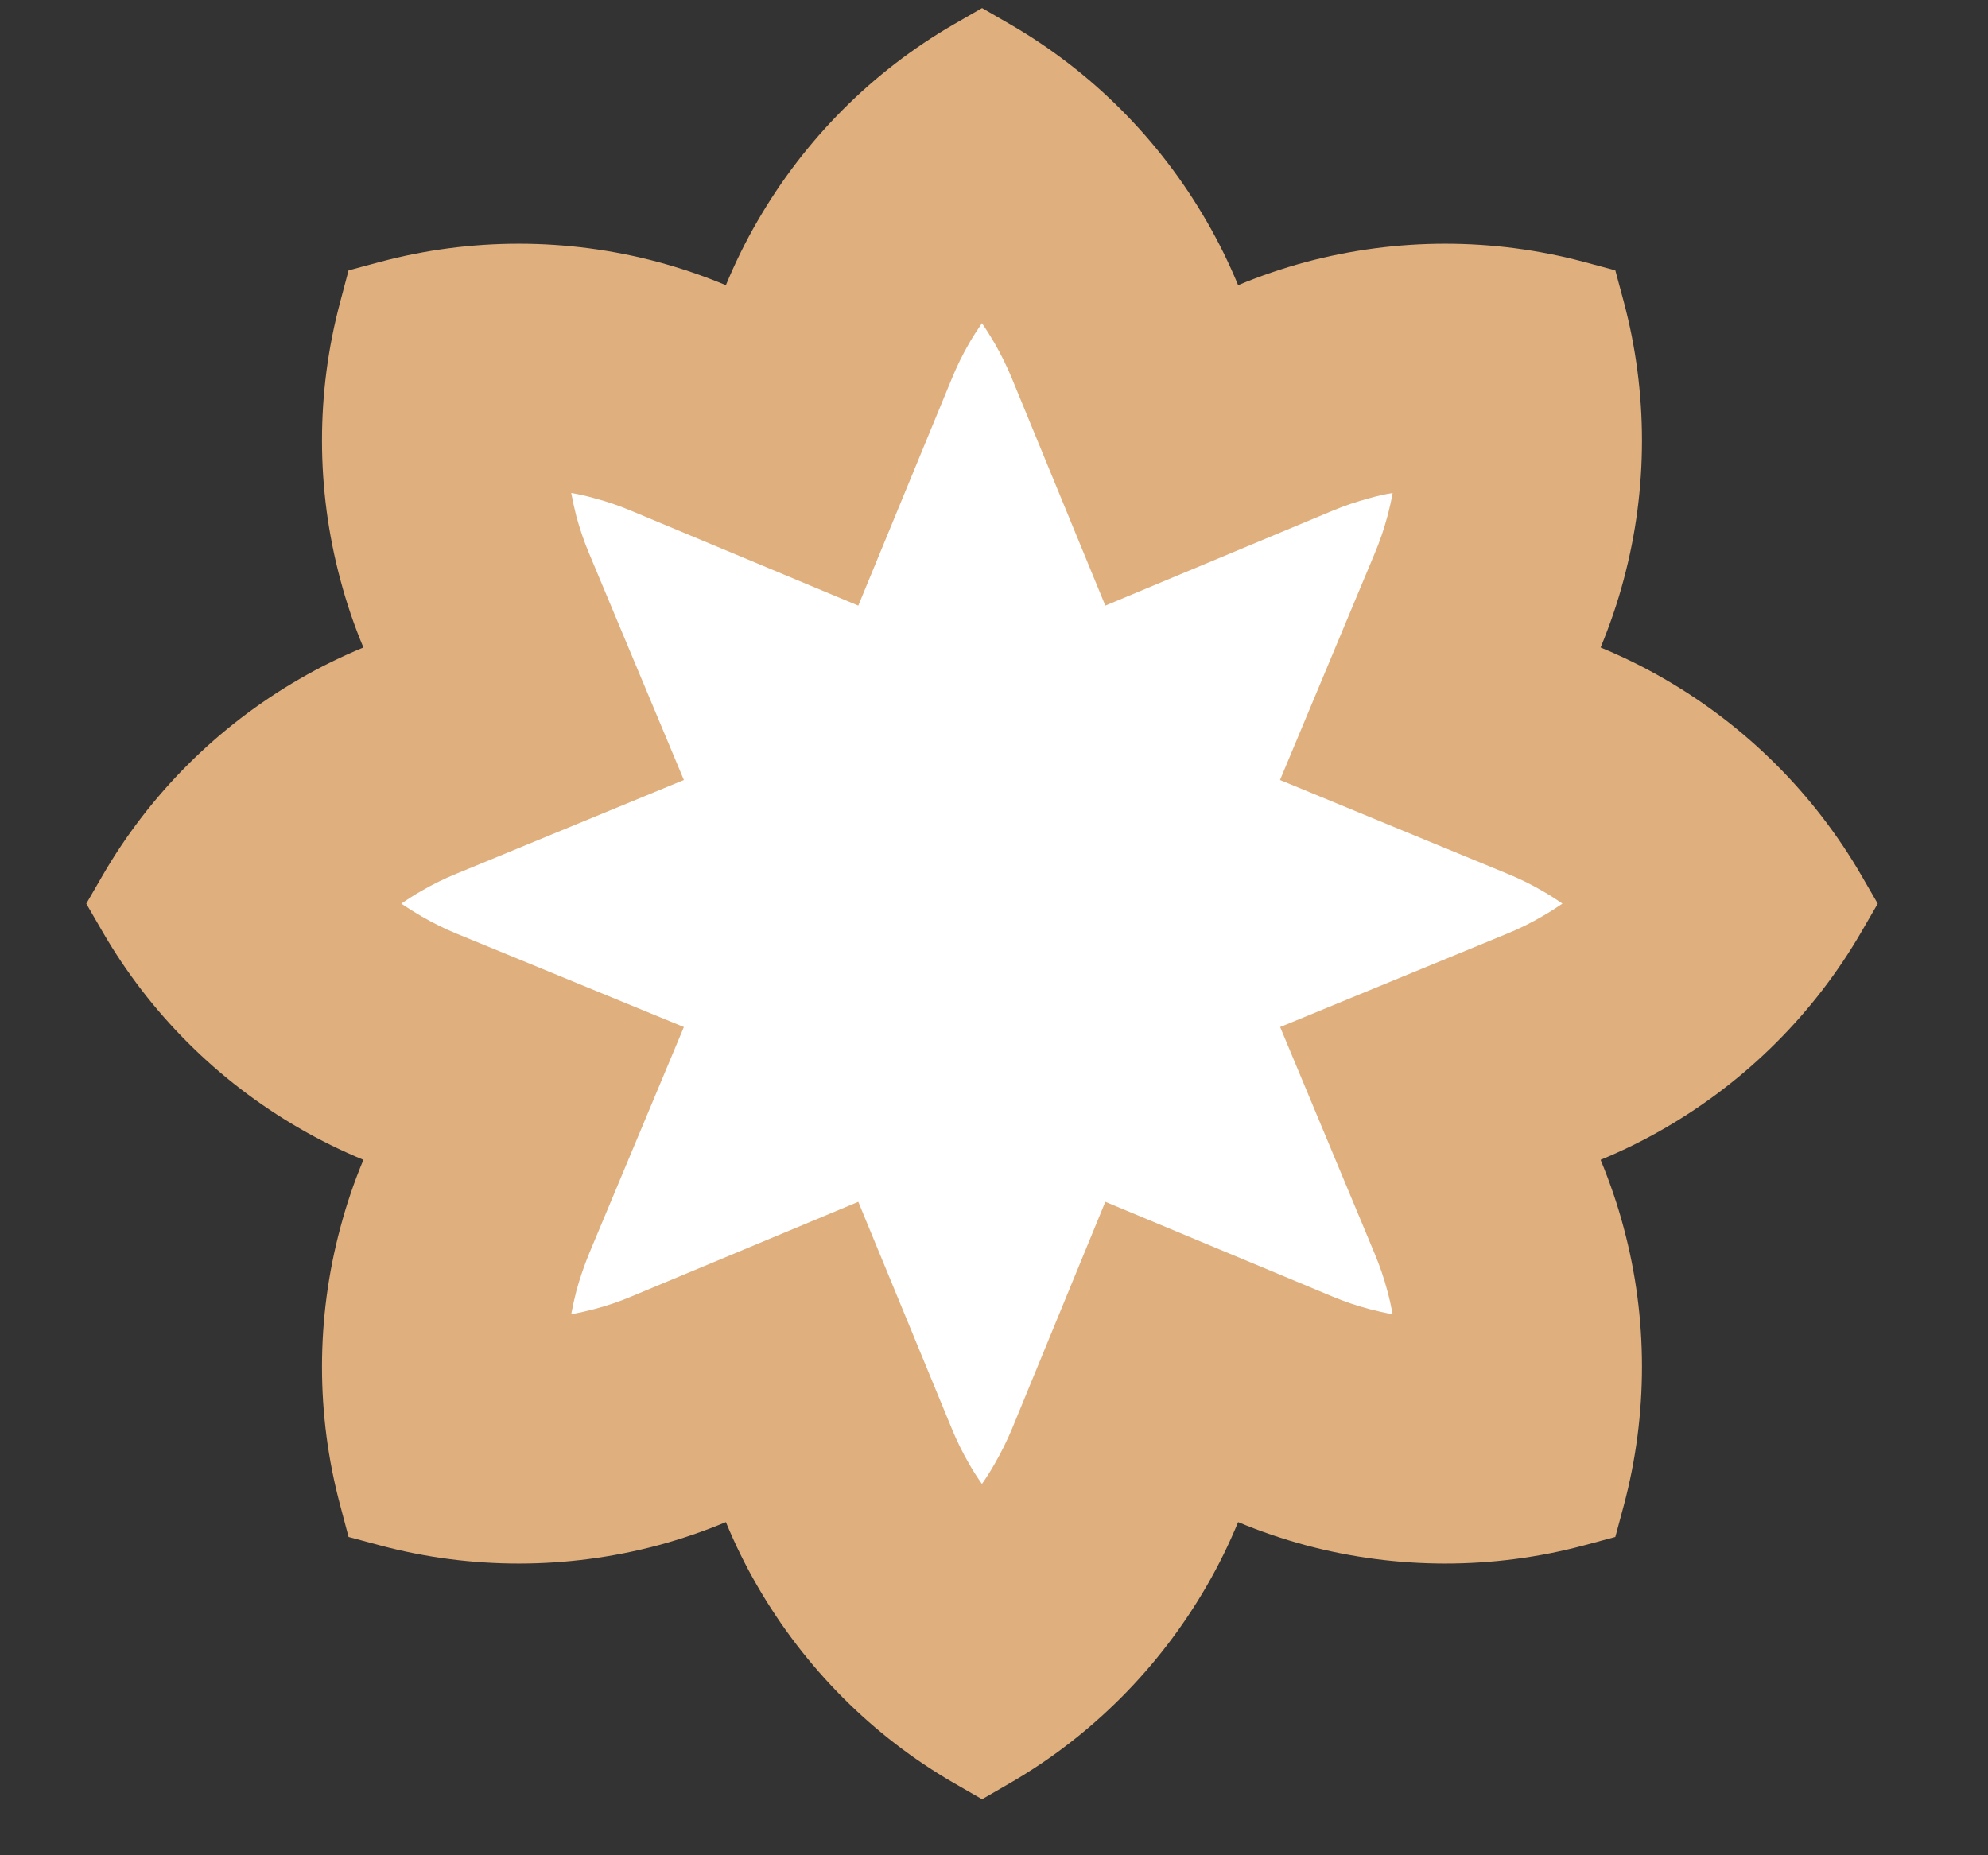
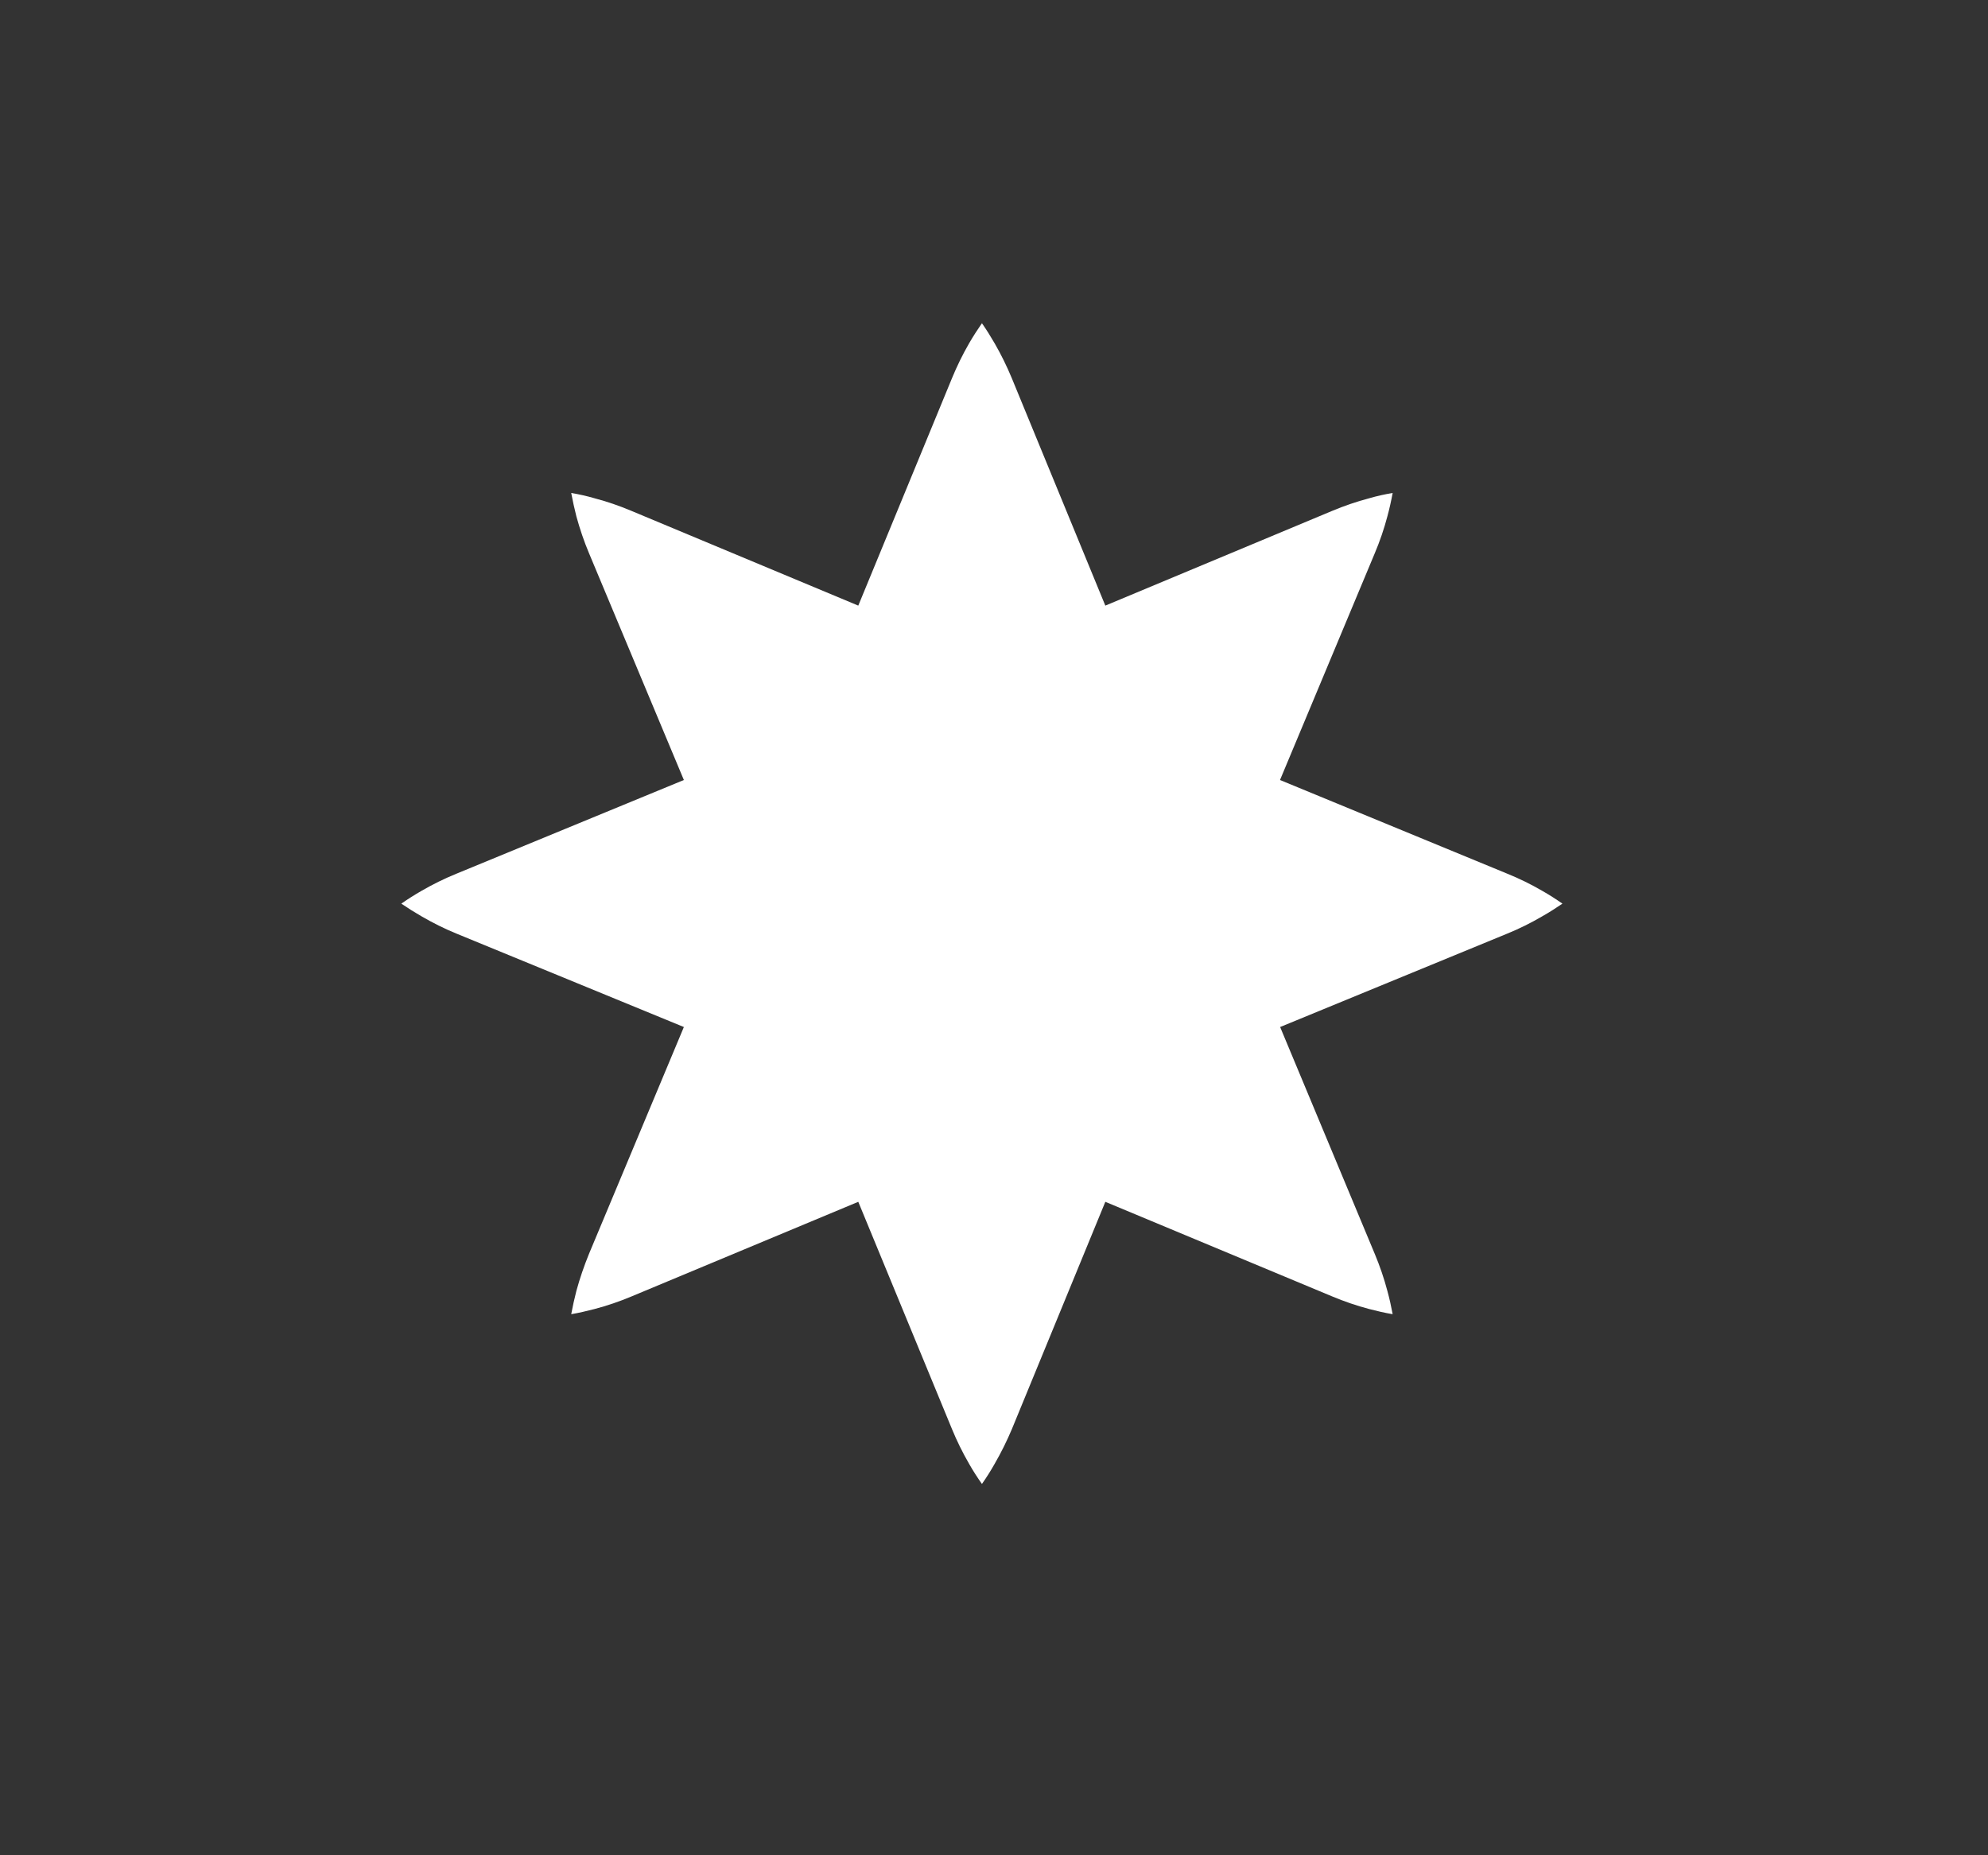
<svg xmlns="http://www.w3.org/2000/svg" width="15" height="14" viewBox="0 0 15 14" fill="none">
  <rect x="0" y="0" width="15" height="14" fill="#333333" stroke="none" />
-   <path d="M7.623 0.184C8.236 0.539 8.748 1.052 9.104 1.669C9.194 1.824 9.273 1.985 9.342 2.152C9.509 2.082 9.68 2.024 9.854 1.977C10.54 1.794 11.264 1.793 11.95 1.976L12.188 2.04L12.252 2.278C12.435 2.964 12.435 3.689 12.251 4.374C12.205 4.548 12.146 4.719 12.077 4.886C12.244 4.955 12.405 5.034 12.56 5.124C13.176 5.48 13.689 5.992 14.044 6.605L14.168 6.819L14.044 7.033C13.689 7.646 13.176 8.158 12.56 8.514C12.405 8.604 12.244 8.683 12.077 8.752C12.146 8.919 12.205 9.09 12.251 9.264C12.435 9.949 12.435 10.674 12.252 11.36L12.188 11.598L11.95 11.662C11.264 11.845 10.54 11.844 9.854 11.661C9.68 11.614 9.509 11.556 9.342 11.486C9.273 11.653 9.194 11.814 9.104 11.969C8.748 12.585 8.236 13.099 7.623 13.454L7.41 13.577L7.196 13.454C6.582 13.099 6.071 12.585 5.715 11.969C5.625 11.814 5.546 11.653 5.477 11.486C5.309 11.556 5.139 11.614 4.965 11.661C4.28 11.844 3.554 11.845 2.869 11.662L2.63 11.598L2.567 11.36C2.383 10.674 2.384 9.949 2.568 9.264C2.614 9.09 2.672 8.919 2.742 8.752C2.575 8.683 2.414 8.604 2.259 8.514C1.643 8.158 1.13 7.646 0.775 7.033L0.651 6.819L0.775 6.605C1.13 5.992 1.643 5.48 2.259 5.124C2.414 5.034 2.575 4.955 2.742 4.886C2.672 4.719 2.614 4.548 2.568 4.374C2.384 3.689 2.383 2.964 2.567 2.278L2.63 2.04L2.869 1.976C3.554 1.793 4.28 1.794 4.965 1.977C5.139 2.024 5.309 2.082 5.477 2.152C5.546 1.985 5.625 1.824 5.715 1.669C6.071 1.052 6.582 0.539 7.196 0.184L7.41 0.061" fill="#E0AF7E" />
  <path fill-rule="evenodd" clip-rule="evenodd" d="M7.409 2.439C7.375 2.488 7.342 2.539 7.312 2.591C7.263 2.676 7.22 2.764 7.183 2.854L6.476 4.57L4.764 3.855C4.674 3.817 4.581 3.785 4.486 3.76C4.428 3.743 4.369 3.73 4.31 3.72C4.321 3.779 4.334 3.838 4.349 3.897C4.375 3.991 4.406 4.084 4.444 4.174L5.16 5.886L3.444 6.593C3.353 6.63 3.266 6.673 3.181 6.722C3.129 6.752 3.078 6.784 3.028 6.819C3.078 6.853 3.129 6.885 3.181 6.915C3.266 6.964 3.353 7.008 3.444 7.045L5.16 7.75L4.444 9.462C4.407 9.553 4.375 9.646 4.349 9.741C4.334 9.799 4.321 9.858 4.31 9.917C4.369 9.907 4.428 9.893 4.486 9.878C4.581 9.853 4.675 9.821 4.765 9.783L6.476 9.069L7.183 10.784C7.22 10.874 7.263 10.961 7.312 11.046C7.342 11.099 7.375 11.15 7.409 11.198C7.443 11.15 7.475 11.099 7.505 11.046C7.554 10.961 7.597 10.874 7.635 10.784L8.34 9.069L10.052 9.783C10.143 9.821 10.236 9.853 10.331 9.878C10.389 9.893 10.448 9.907 10.508 9.917C10.497 9.858 10.484 9.799 10.468 9.741C10.443 9.646 10.411 9.553 10.373 9.462L9.659 7.75L11.373 7.045C11.464 7.008 11.552 6.964 11.636 6.915C11.689 6.885 11.739 6.853 11.789 6.819C11.739 6.784 11.689 6.752 11.636 6.722C11.552 6.673 11.464 6.63 11.373 6.593L9.658 5.886L10.373 4.175C10.411 4.085 10.443 3.992 10.468 3.897C10.484 3.838 10.497 3.78 10.508 3.72C10.448 3.73 10.389 3.743 10.331 3.76C10.236 3.785 10.143 3.817 10.052 3.855L8.34 4.57L7.634 2.853C7.597 2.764 7.554 2.676 7.505 2.591C7.475 2.539 7.443 2.488 7.409 2.439Z" fill="white" />
</svg>